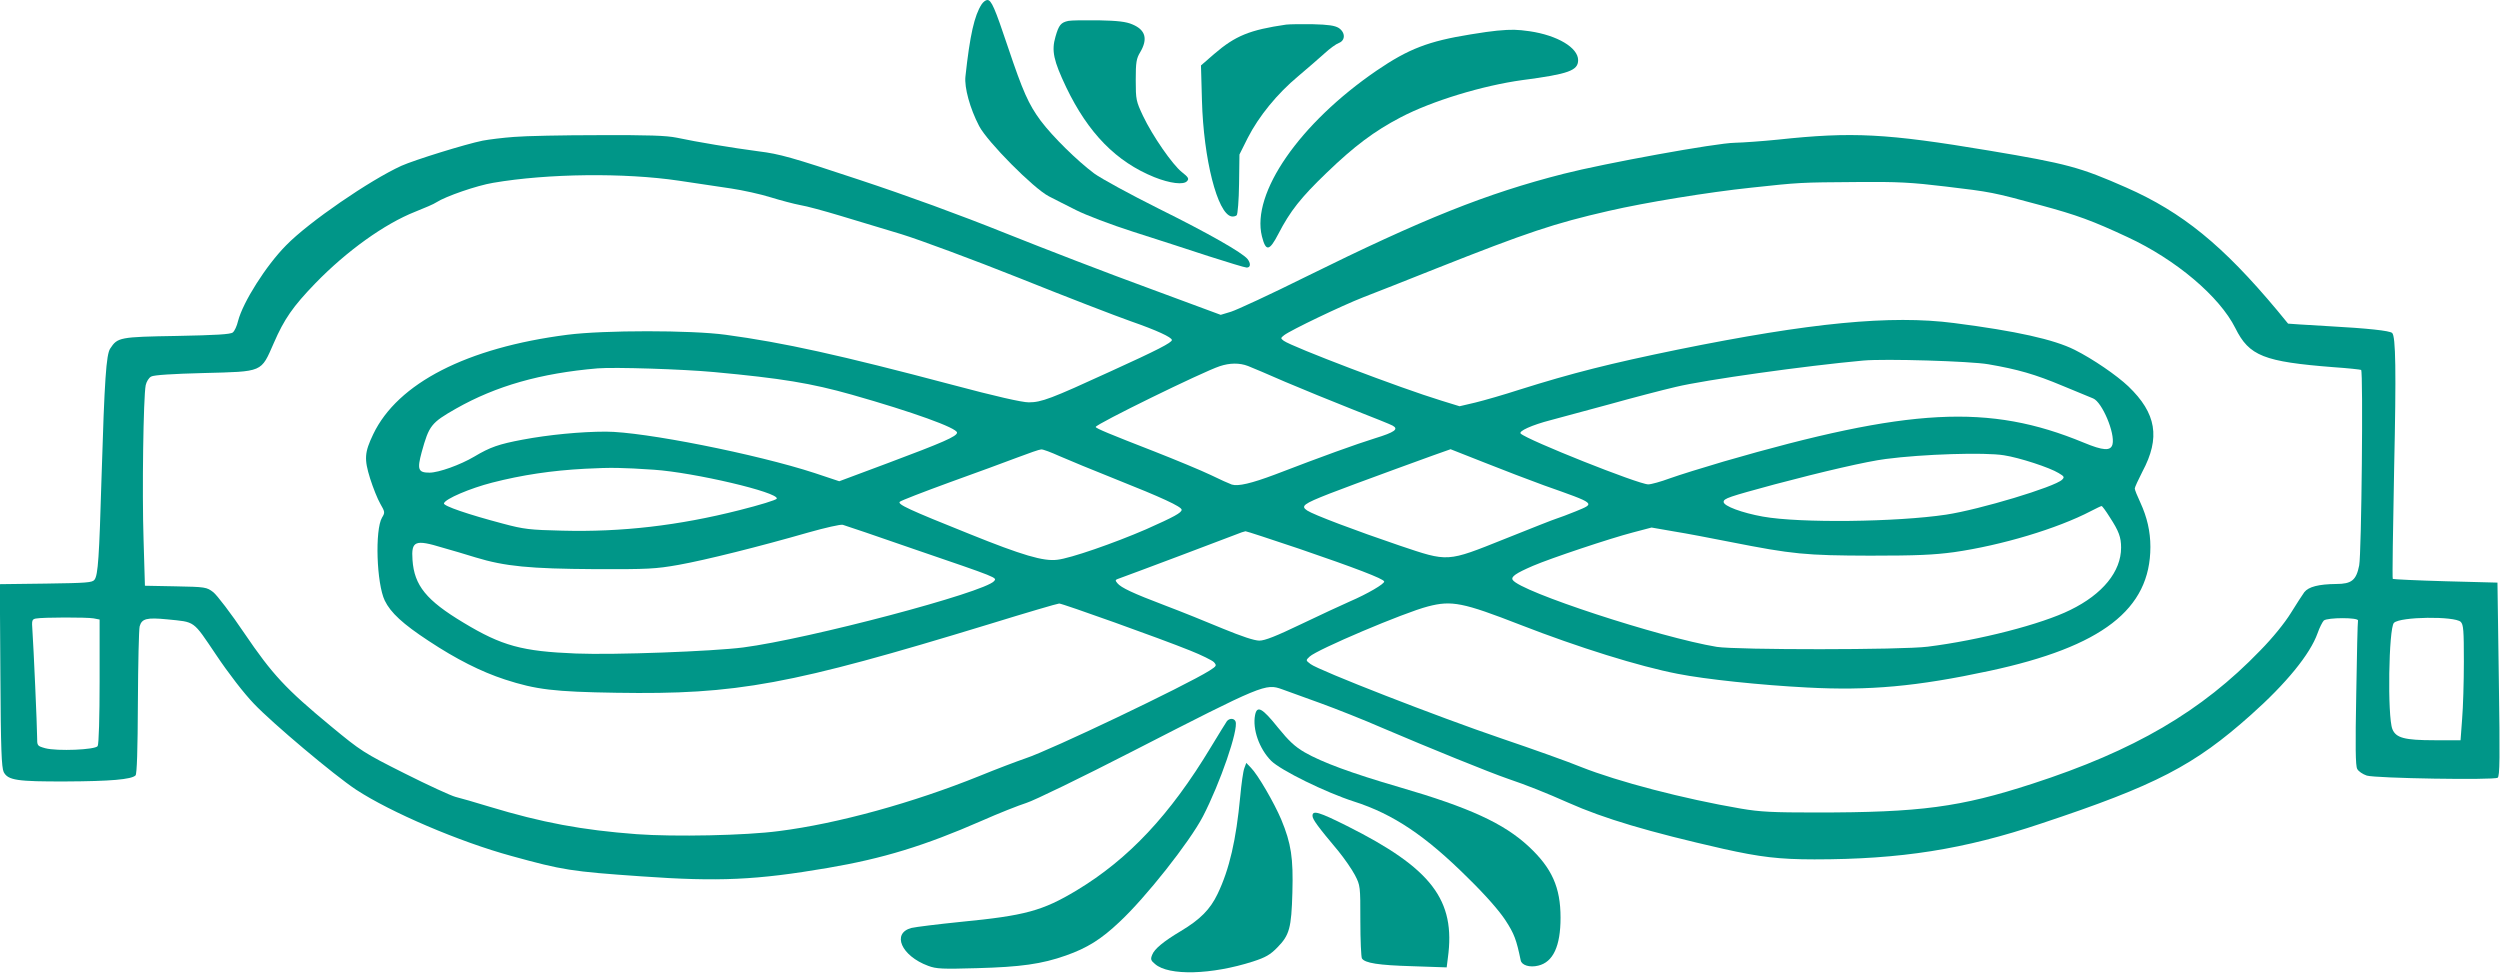
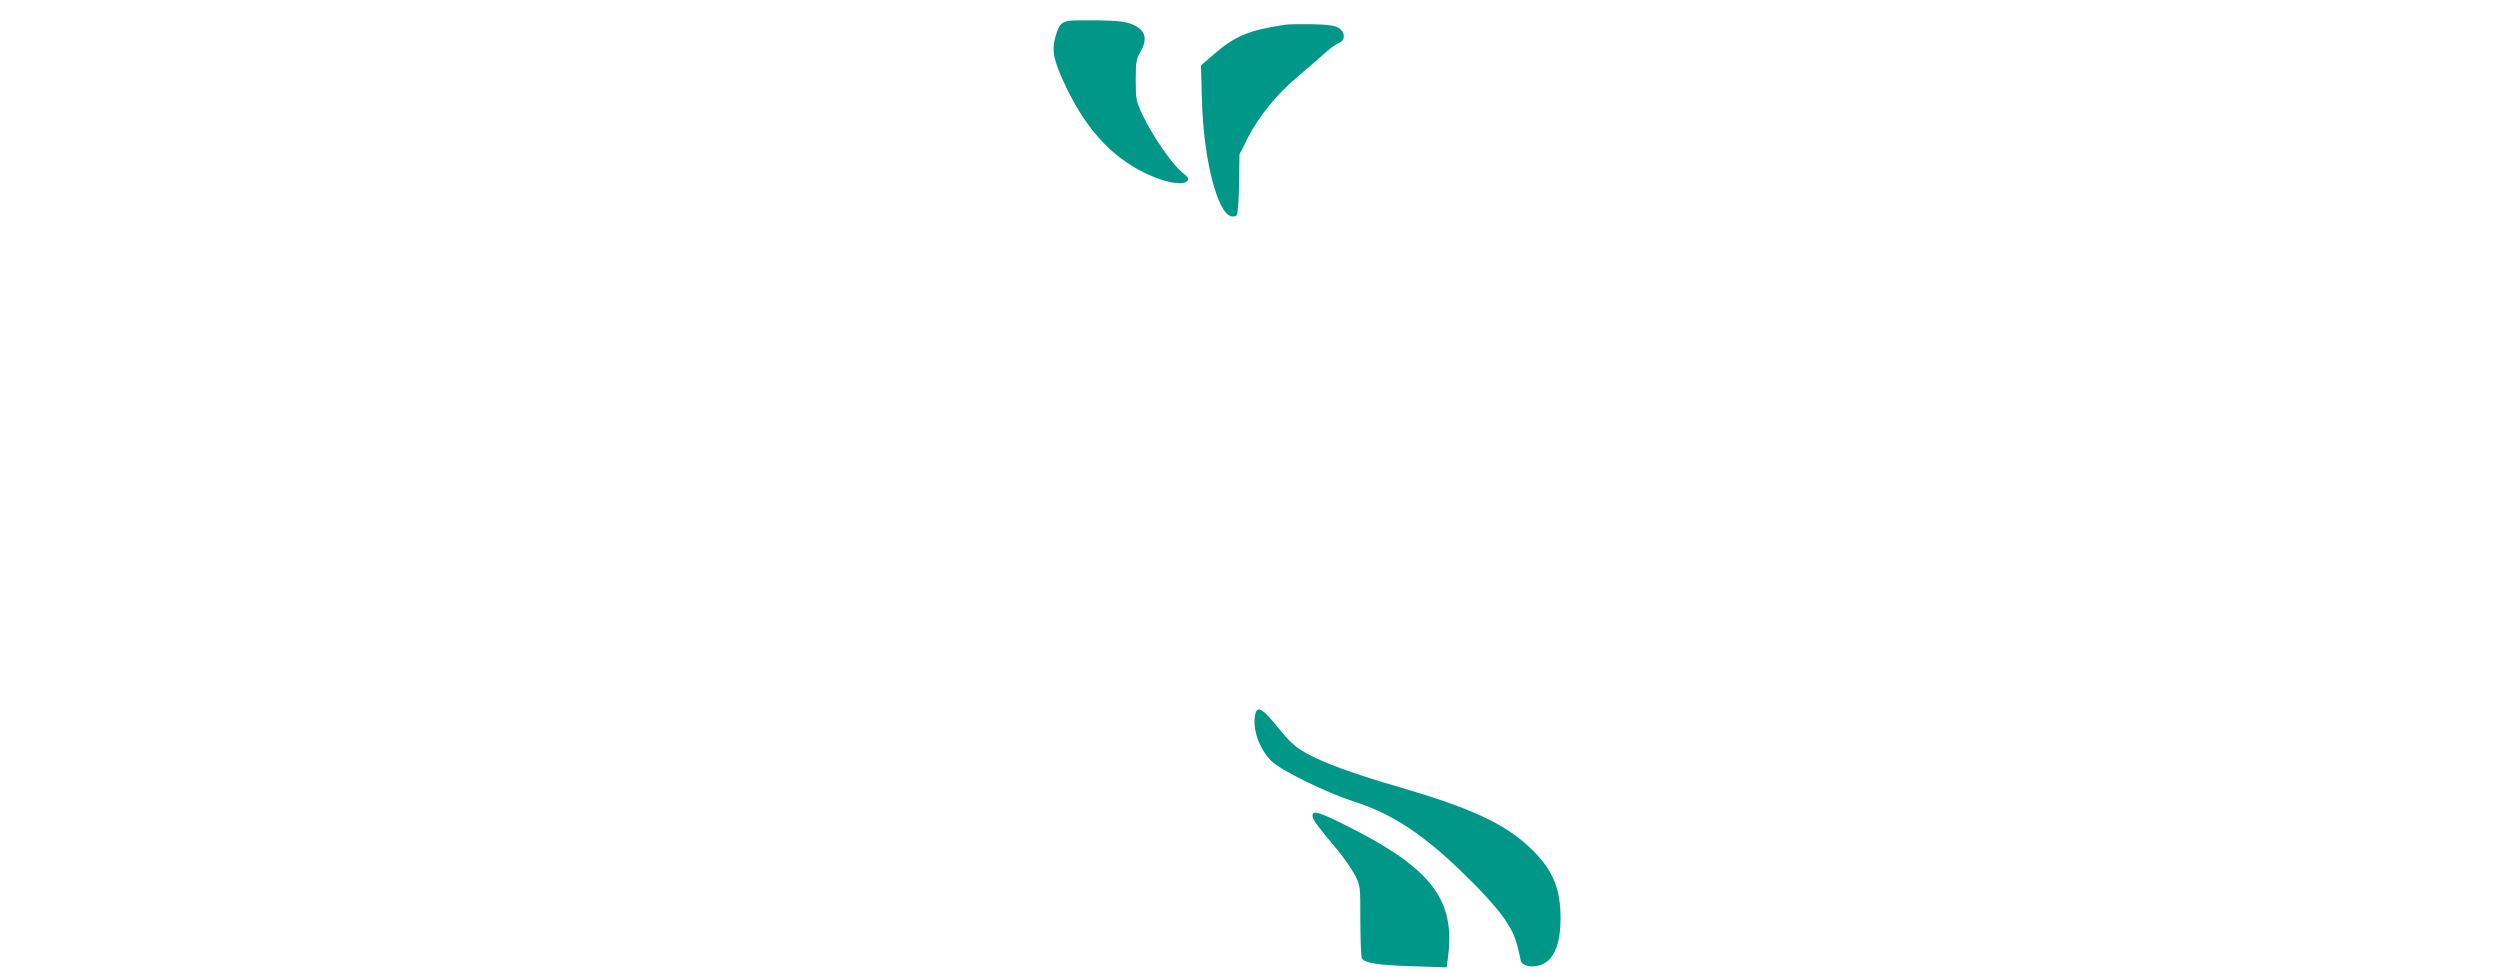
<svg xmlns="http://www.w3.org/2000/svg" version="1.0" width="1280pt" height="498pt" viewBox="0 0 1280 498" preserveAspectRatio="xMidYMid meet">
  <g transform="translate(0,498) scale(0.1,-0.1)" fill="#009688" stroke="none">
-     <path d="M5026 4958 c-37 -57 -60 -157 -83 -370 -6 -56 23 -163 70 -253 42 -81 278 -319 357 -360 30 -15 93 -48 140 -71 47 -24 177 -74 290 -110 113 -36 286 -92 386 -125 100 -32 188 -59 197 -59 20 0 22 20 5 43 -26 33 -200 132 -456 259 -144 72 -293 153 -330 180 -88 66 -211 187 -273 269 -63 85 -92 151 -168 377 -68 203 -85 242 -106 242 -8 0 -21 -10 -29 -22z" />
    <path d="M5470 4873 c-38 -8 -49 -21 -66 -81 -21 -72 -10 -122 55 -259 113 -235 256 -381 451 -460 80 -32 151 -41 168 -20 11 12 6 20 -27 46 -48 38 -150 185 -199 288 -35 75 -37 82 -37 183 0 91 3 110 23 143 40 68 27 114 -40 142 -32 14 -75 19 -173 21 -71 1 -141 0 -155 -3z" />
    <path d="M6585 4854 c-186 -27 -260 -57 -368 -150 l-68 -59 5 -180 c8 -298 79 -579 151 -593 9 -2 22 1 27 6 5 5 11 77 12 160 l2 151 42 84 c57 112 152 228 259 317 48 41 109 93 135 117 26 24 59 48 73 53 34 13 34 54 -1 77 -20 12 -52 17 -132 19 -59 1 -120 0 -137 -2z" />
-     <path d="M7665 4823 c-22 -2 -83 -10 -135 -19 -217 -35 -318 -74 -481 -185 -395 -270 -643 -628 -588 -849 20 -79 38 -77 84 12 61 118 115 186 247 313 142 137 245 214 379 284 160 84 420 163 624 191 237 31 285 49 285 102 0 64 -106 127 -248 148 -66 9 -89 10 -167 3z" />
-     <path d="M2632 4279 c-56 -4 -128 -13 -160 -19 -89 -18 -350 -99 -417 -129 -162 -74 -474 -288 -590 -407 -103 -104 -221 -291 -246 -387 -6 -26 -18 -52 -27 -59 -11 -10 -87 -14 -286 -18 -295 -5 -304 -7 -342 -65 -20 -31 -29 -157 -44 -655 -12 -413 -18 -504 -36 -528 -11 -15 -38 -17 -249 -20 l-236 -3 3 -467 c2 -378 6 -472 17 -495 22 -42 68 -49 321 -48 223 1 333 10 354 31 7 7 11 130 12 373 1 199 5 375 9 390 11 40 37 46 140 36 147 -15 130 -2 251 -181 64 -96 144 -199 194 -251 95 -100 411 -366 523 -440 177 -116 529 -267 797 -340 261 -72 304 -79 665 -104 395 -28 589 -19 952 43 283 48 498 114 788 241 88 39 192 80 230 92 39 12 284 131 545 265 669 343 680 347 764 317 28 -10 116 -42 196 -71 80 -29 224 -86 320 -128 239 -102 549 -228 640 -259 100 -34 195 -72 310 -123 182 -81 410 -149 793 -236 188 -42 287 -54 467 -54 442 0 766 51 1162 184 587 195 783 297 1073 556 181 161 303 311 341 418 10 29 25 58 32 65 20 16 178 16 175 0 -2 -6 -6 -175 -9 -375 -5 -270 -4 -369 5 -385 6 -12 28 -27 49 -34 45 -14 651 -24 670 -11 11 7 12 100 6 504 l-7 495 -266 7 c-146 4 -268 10 -270 12 -3 2 1 257 7 567 11 500 8 674 -10 692 -12 12 -127 24 -326 35 -114 7 -207 12 -207 13 -1 1 -25 31 -55 67 -279 334 -486 503 -774 630 -236 104 -302 122 -702 189 -527 88 -699 97 -1082 56 -79 -8 -178 -15 -220 -16 -94 -1 -666 -105 -877 -159 -396 -101 -718 -230 -1319 -527 -181 -90 -354 -170 -383 -179 l-53 -16 -370 137 c-203 74 -532 201 -732 281 -234 94 -502 192 -753 275 -340 113 -404 131 -510 144 -136 18 -317 48 -420 70 -55 11 -142 14 -400 13 -181 0 -376 -4 -433 -9z m843 -224 c88 -13 209 -31 268 -40 60 -9 151 -29 202 -45 52 -16 120 -34 152 -40 32 -5 123 -30 203 -54 80 -24 222 -67 315 -95 94 -29 364 -129 605 -225 239 -96 496 -195 570 -221 132 -46 210 -82 210 -96 0 -13 -73 -51 -315 -161 -305 -140 -353 -158 -418 -158 -34 0 -171 31 -392 90 -574 152 -863 216 -1160 256 -177 24 -623 24 -810 0 -515 -66 -869 -248 -994 -509 -45 -94 -47 -127 -16 -227 15 -47 38 -105 52 -129 24 -42 25 -45 9 -71 -37 -63 -28 -338 14 -425 30 -62 93 -120 224 -206 142 -94 269 -158 391 -198 160 -52 252 -63 571 -68 618 -10 889 40 1911 352 188 58 348 105 356 105 17 0 518 -179 671 -241 58 -23 112 -50 121 -59 16 -18 14 -20 -23 -44 -123 -77 -814 -407 -942 -449 -41 -14 -147 -54 -235 -90 -339 -137 -726 -244 -1026 -282 -171 -23 -538 -30 -729 -16 -280 21 -484 59 -755 141 -71 22 -149 44 -173 50 -23 6 -141 60 -260 120 -211 106 -223 114 -378 242 -231 191 -299 264 -443 476 -68 101 -140 195 -159 210 -34 26 -40 27 -193 30 l-157 3 -7 237 c-8 240 -1 730 11 790 4 18 16 38 28 44 13 8 111 14 267 18 309 8 294 2 361 154 53 122 97 186 212 305 161 166 355 305 512 367 48 19 97 40 108 48 48 31 207 86 291 100 280 48 673 52 950 11z m6487 -30 c235 -28 239 -29 487 -96 185 -50 264 -79 444 -163 248 -115 471 -304 552 -466 71 -143 146 -172 503 -200 74 -5 137 -12 141 -14 11 -7 2 -942 -10 -1001 -15 -76 -39 -95 -118 -95 -89 -1 -141 -14 -163 -42 -9 -13 -41 -61 -69 -107 -31 -50 -92 -126 -157 -192 -300 -311 -643 -512 -1167 -682 -370 -120 -571 -147 -1106 -147 -222 0 -287 3 -386 20 -293 50 -629 138 -818 213 -60 25 -245 91 -410 147 -321 109 -934 348 -975 380 -25 19 -25 19 -5 38 37 36 485 226 606 257 122 32 180 20 473 -94 298 -116 609 -213 806 -251 141 -28 427 -58 662 -70 318 -17 561 5 934 85 577 124 824 315 824 635 0 79 -17 152 -51 226 -16 34 -29 66 -29 73 0 6 18 45 39 86 93 174 72 299 -72 437 -59 56 -181 140 -275 187 -106 53 -298 96 -617 137 -324 42 -735 2 -1415 -136 -346 -71 -540 -120 -810 -205 -80 -26 -181 -55 -226 -66 l-81 -19 -94 29 c-207 63 -763 275 -806 306 -17 13 -17 14 2 29 34 26 295 151 405 194 58 22 224 88 370 146 472 187 607 232 886 296 191 44 511 96 729 119 250 27 251 27 540 29 212 2 282 -2 457 -23z m218 -910 c151 -26 239 -51 382 -111 73 -30 143 -59 155 -64 46 -19 113 -178 99 -235 -9 -35 -47 -33 -148 9 -484 200 -890 179 -1843 -97 -105 -31 -228 -69 -275 -86 -46 -17 -96 -31 -111 -31 -49 0 -619 227 -653 260 -13 12 57 44 154 69 47 13 182 49 300 81 118 33 271 73 340 89 149 36 663 108 960 135 112 10 548 -3 640 -19z m-3790 -9 c19 -7 105 -44 190 -81 85 -36 241 -100 345 -141 105 -41 197 -78 205 -83 33 -18 11 -34 -90 -65 -99 -31 -266 -91 -513 -186 -120 -45 -188 -61 -220 -51 -12 4 -61 26 -108 49 -48 23 -178 77 -290 121 -226 88 -299 118 -299 125 0 14 547 282 635 311 51 17 101 18 145 1z m-2734 -31 c346 -32 497 -57 706 -116 310 -88 538 -170 538 -194 0 -19 -71 -50 -354 -156 l-249 -93 -126 42 c-297 97 -876 212 -1069 212 -129 0 -293 -16 -426 -41 -122 -23 -166 -38 -248 -87 -71 -42 -182 -82 -229 -82 -58 0 -64 16 -40 105 38 137 48 150 176 223 205 116 432 181 725 206 85 7 435 -4 596 -19z m1768 -430 c43 -19 174 -73 292 -120 229 -91 334 -139 334 -155 0 -15 -38 -36 -182 -100 -164 -71 -388 -149 -455 -156 -70 -9 -179 23 -449 132 -312 125 -370 152 -357 165 6 6 120 50 254 99 134 48 291 106 349 128 58 22 112 41 121 41 9 1 51 -15 93 -34z m2178 -34 c95 -38 232 -90 303 -116 271 -96 264 -91 163 -133 -40 -16 -84 -33 -98 -37 -14 -4 -133 -51 -265 -104 -300 -120 -287 -119 -540 -34 -224 76 -441 158 -472 179 -35 23 -20 34 115 87 88 35 606 224 619 227 1 0 80 -31 175 -69z m2658 38 c79 -12 235 -63 280 -91 29 -17 31 -21 18 -34 -37 -37 -422 -153 -594 -179 -254 -38 -749 -44 -938 -10 -106 19 -201 54 -201 75 0 18 25 26 261 90 245 65 473 118 569 130 189 25 508 35 605 19z m-6912 -74 c206 -14 640 -116 629 -148 -2 -7 -88 -33 -191 -59 -311 -79 -604 -113 -907 -105 -166 4 -196 7 -304 36 -178 47 -307 91 -302 104 7 23 134 77 247 106 152 39 304 62 475 71 137 7 187 6 353 -5z m7454 -243 c47 -72 58 -103 58 -156 0 -122 -94 -238 -260 -319 -147 -73 -466 -155 -730 -188 -131 -17 -977 -17 -1080 -1 -290 48 -1008 283 -1045 343 -10 16 16 34 104 72 91 39 396 141 512 171 l95 25 115 -20 c63 -10 193 -35 289 -54 319 -63 385 -69 715 -70 239 0 326 4 430 18 243 35 528 120 702 211 27 14 50 25 53 25 3 1 22 -25 42 -57z m-6118 -165 c427 -146 421 -144 406 -162 -48 -58 -948 -296 -1285 -340 -158 -20 -659 -39 -856 -31 -276 11 -379 39 -576 158 -190 114 -252 190 -261 321 -7 98 13 106 154 63 44 -12 120 -35 169 -50 151 -46 278 -58 610 -60 274 -1 311 1 430 22 139 25 411 93 665 166 85 24 164 42 175 39 11 -3 177 -59 369 -126z m1969 3 c286 -98 430 -153 434 -167 4 -11 -84 -63 -177 -103 -41 -18 -153 -70 -249 -116 -127 -61 -185 -84 -213 -84 -26 0 -91 22 -186 61 -81 34 -215 88 -297 119 -166 63 -225 91 -244 114 -11 13 -11 17 0 21 78 28 582 218 609 229 19 8 40 15 47 16 6 0 130 -41 276 -90z m-6174 -356 l31 -6 0 -317 c0 -179 -4 -322 -10 -331 -12 -19 -207 -27 -268 -11 -42 12 -42 12 -42 58 0 52 -18 459 -24 545 -4 52 -2 57 17 61 36 7 262 7 296 1z m12120 -18 c14 -14 16 -44 16 -204 0 -103 -4 -235 -9 -294 l-8 -108 -134 0 c-153 0 -197 12 -215 57 -26 64 -19 517 8 544 32 32 311 35 342 5z" />
    <path d="M6426 1319 c-14 -72 21 -172 82 -234 49 -49 279 -162 425 -209 200 -64 366 -175 583 -391 90 -88 160 -168 192 -217 45 -69 56 -99 78 -205 5 -25 46 -38 90 -27 76 18 114 100 114 245 0 156 -44 254 -163 365 -127 118 -302 199 -663 304 -247 72 -395 127 -484 178 -50 29 -81 58 -137 127 -80 100 -107 115 -117 64z" />
-     <path d="M6282 1288 c-5 -7 -42 -67 -82 -133 -209 -347 -421 -573 -688 -734 -175 -105 -264 -129 -593 -161 -118 -12 -231 -26 -252 -31 -103 -27 -53 -143 85 -194 42 -16 73 -17 250 -12 223 6 332 21 456 65 108 38 180 83 272 170 136 126 362 413 429 542 88 170 183 445 167 486 -7 17 -30 18 -44 2z" />
-     <path d="M6371 1047 c-6 -15 -15 -80 -21 -145 -21 -222 -55 -372 -116 -499 -38 -79 -88 -130 -188 -190 -89 -53 -136 -92 -147 -122 -9 -22 -7 -29 15 -47 70 -61 289 -55 501 13 65 21 89 35 125 72 62 63 72 99 77 281 5 177 -6 251 -57 374 -37 87 -120 230 -155 265 l-24 25 -10 -27z" />
    <path d="M6720 803 c0 -18 27 -55 132 -180 31 -38 69 -93 85 -123 28 -54 28 -57 28 -235 0 -99 4 -185 8 -192 15 -24 85 -35 258 -40 l176 -6 6 48 c41 297 -83 459 -516 676 -144 72 -177 82 -177 52z" />
  </g>
</svg>